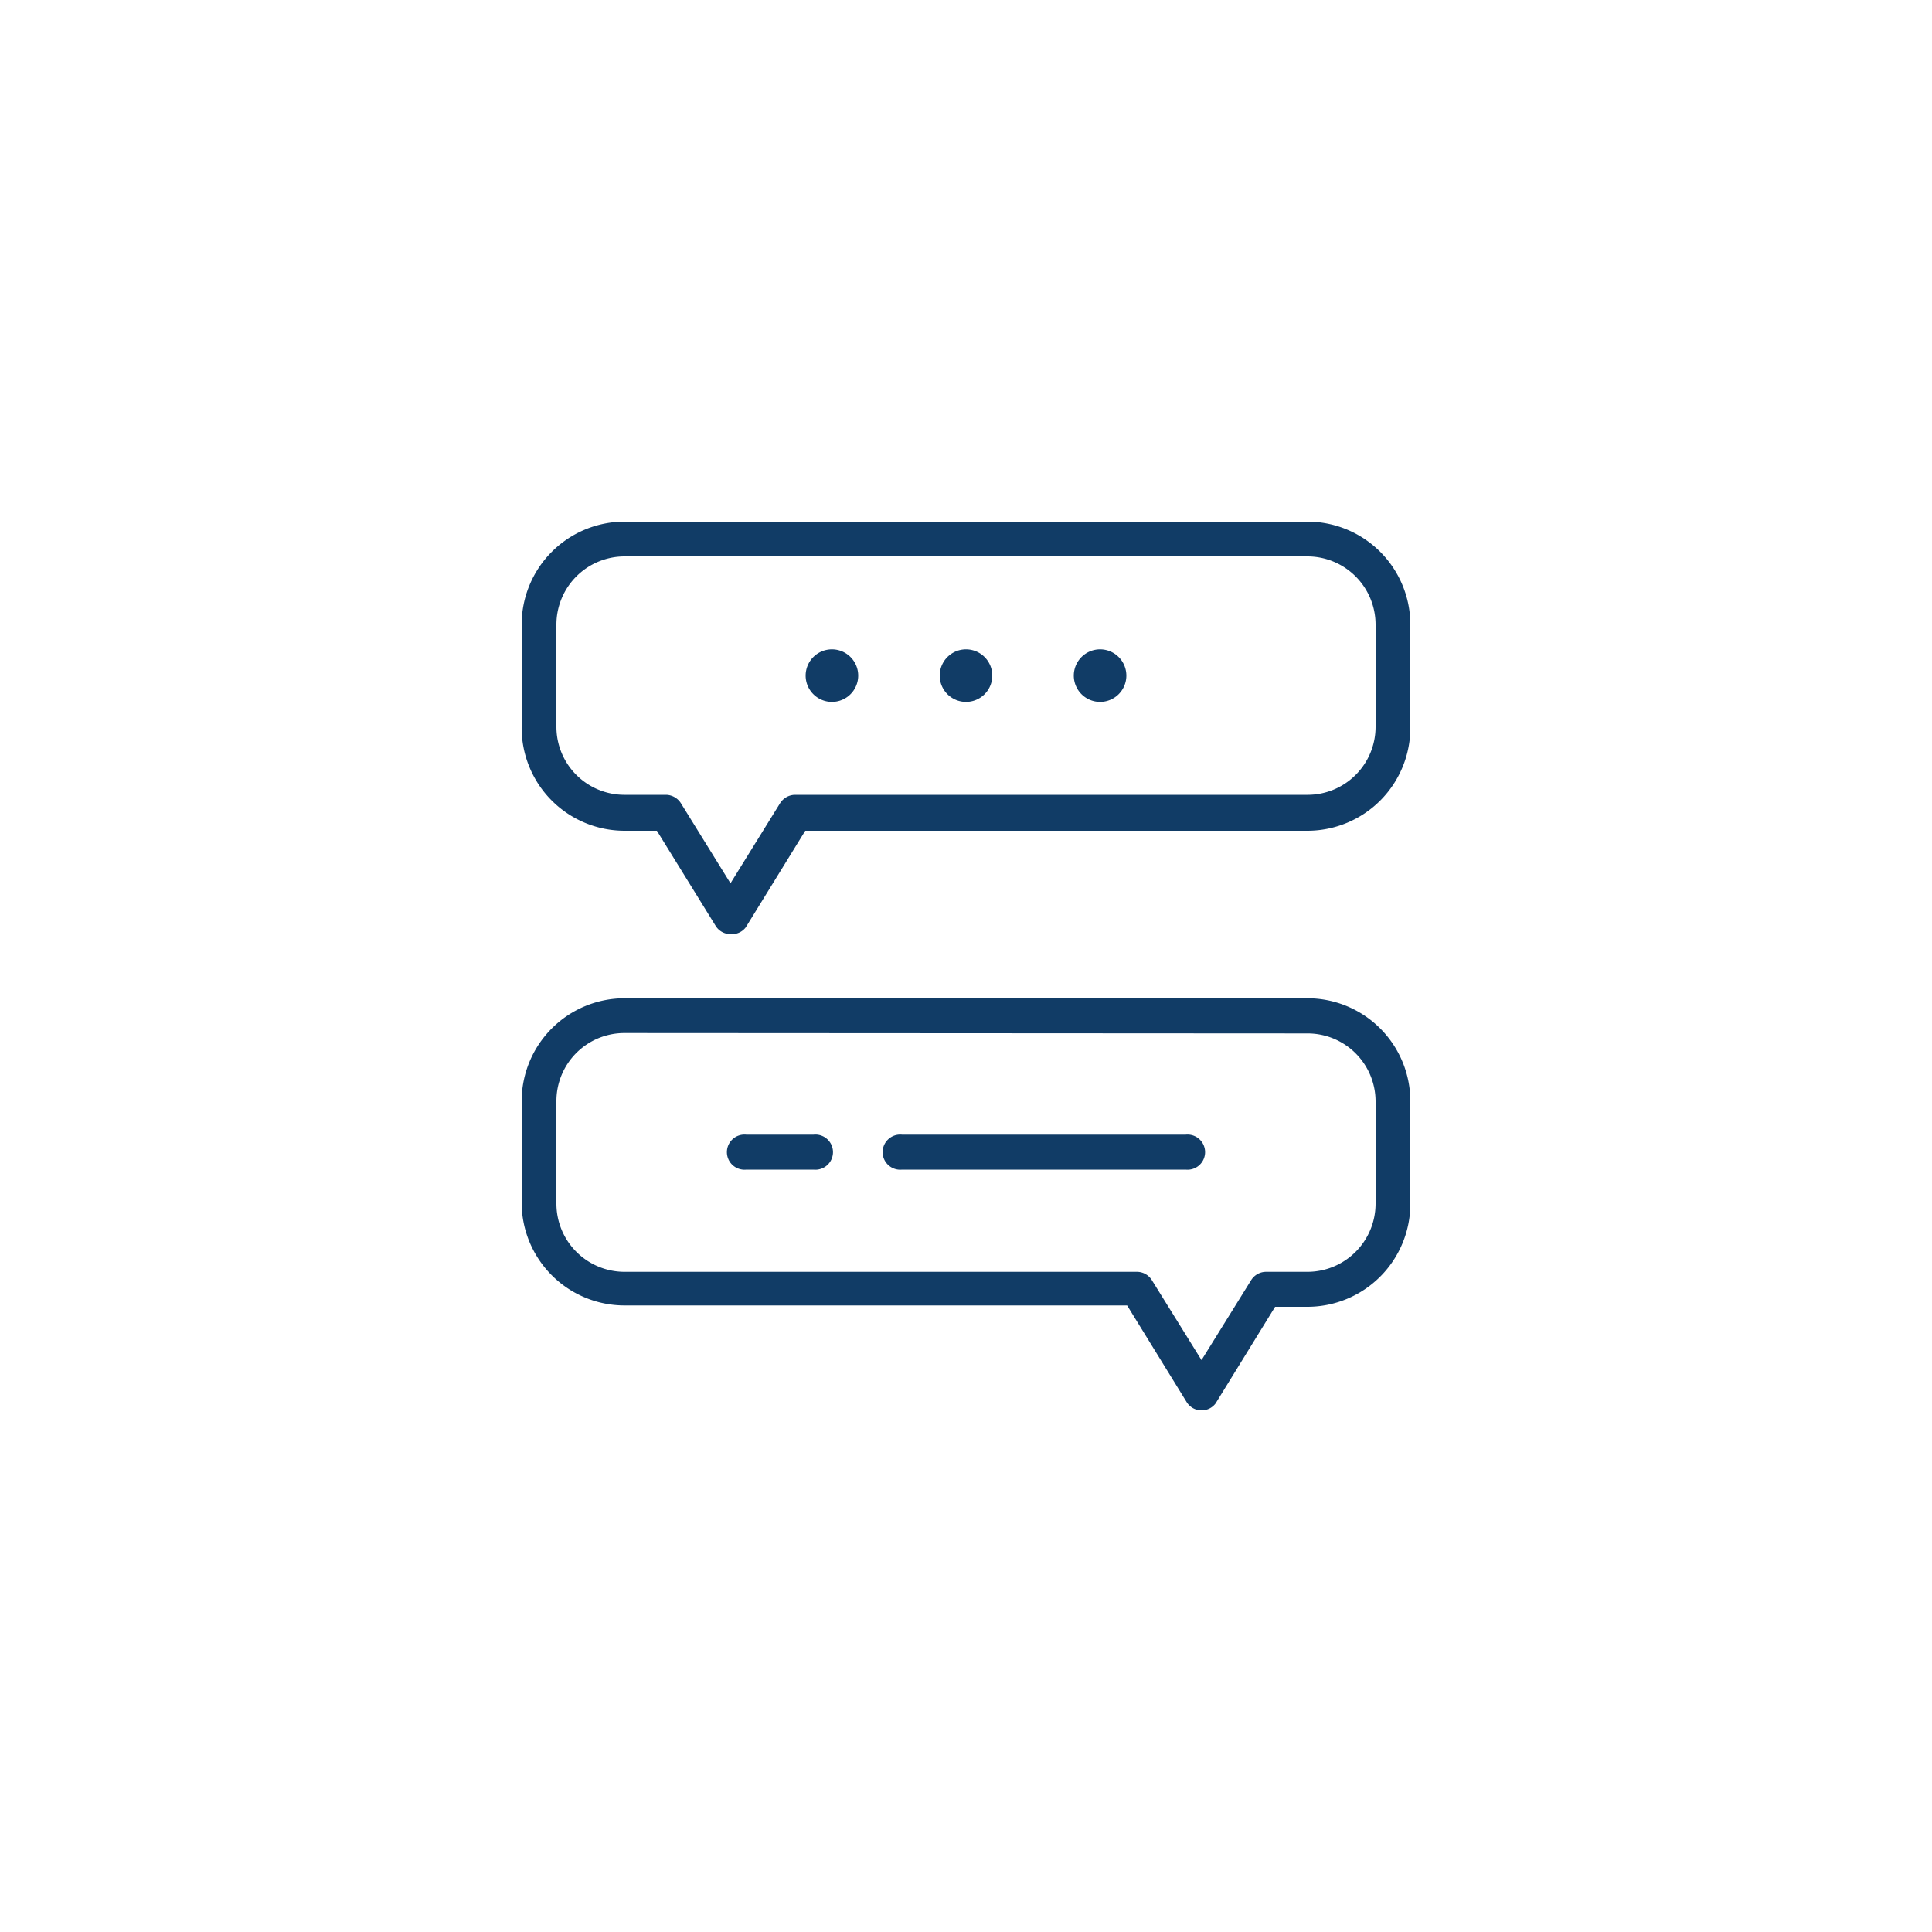
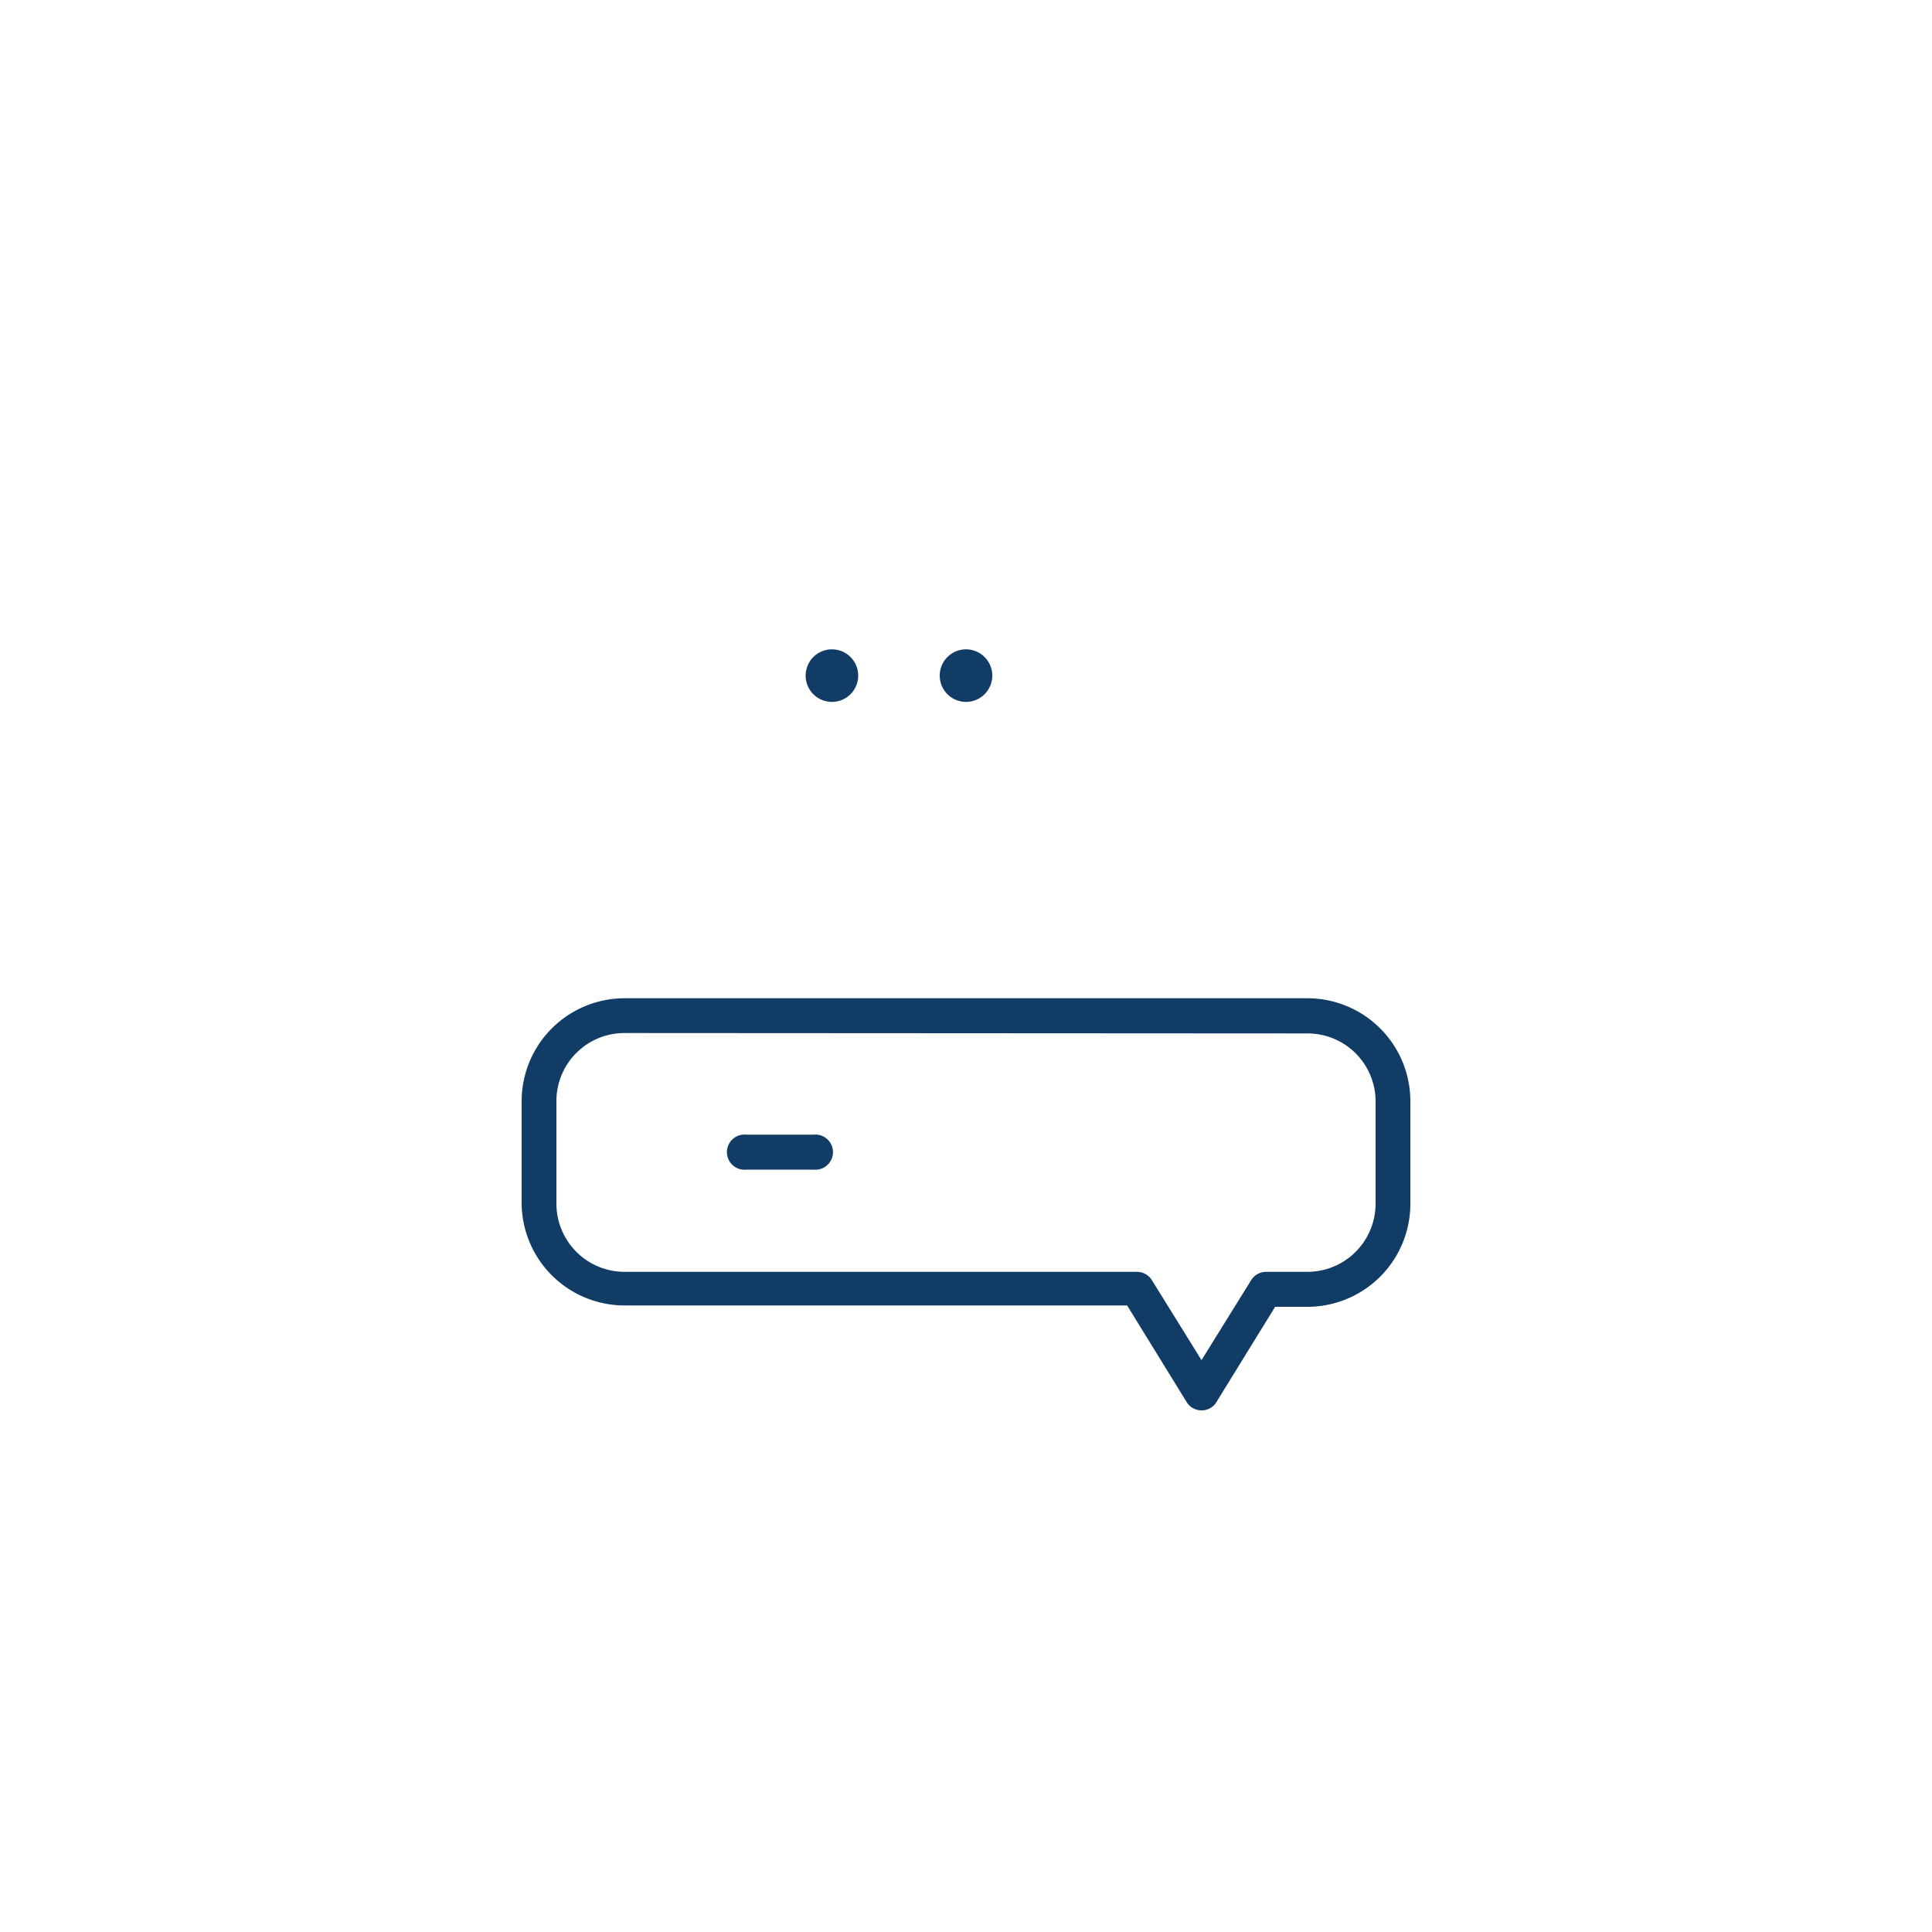
<svg xmlns="http://www.w3.org/2000/svg" id="Layer_1" data-name="Layer 1" viewBox="0 0 100 100">
  <defs>
    <style>.cls-1{fill:#113c66;}</style>
  </defs>
  <title>icon</title>
  <path class="cls-1" d="M62.19,73a.9.9,0,0,1-.77-.43l-3.08-5h-26A5.33,5.33,0,0,1,27,62.29V57a5.33,5.33,0,0,1,5.33-5.33H67.68A5.33,5.33,0,0,1,73,57v5.31a5.33,5.33,0,0,1-5.33,5.33H66l-3.08,5A.9.9,0,0,1,62.19,73ZM32.32,53.47A3.52,3.52,0,0,0,28.8,57v5.31a3.53,3.53,0,0,0,3.52,3.52H58.85a.91.91,0,0,1,.77.43l2.57,4.14,2.57-4.14a.91.91,0,0,1,.77-.43h2.15a3.53,3.53,0,0,0,3.52-3.52V57a3.52,3.52,0,0,0-3.52-3.51Z" />
-   <path class="cls-1" d="M37.81,48.35a.9.9,0,0,1-.77-.43L34,43H32.32A5.33,5.33,0,0,1,27,37.63V32.32A5.33,5.33,0,0,1,32.32,27H67.68A5.33,5.33,0,0,1,73,32.32v5.31A5.33,5.33,0,0,1,67.68,43h-26l-3.08,5A.9.9,0,0,1,37.81,48.35ZM32.32,28.8a3.53,3.53,0,0,0-3.52,3.52v5.31a3.52,3.52,0,0,0,3.52,3.51h2.15a.93.93,0,0,1,.77.43l2.57,4.15,2.57-4.15a.93.93,0,0,1,.77-.43H67.68a3.52,3.52,0,0,0,3.52-3.51V32.32a3.53,3.53,0,0,0-3.52-3.52Z" />
  <path class="cls-1" d="M43.06,36.33A1.36,1.36,0,1,1,44.42,35,1.36,1.36,0,0,1,43.06,36.33Z" />
  <path class="cls-1" d="M50,36.33A1.36,1.36,0,1,1,51.36,35,1.36,1.36,0,0,1,50,36.33Z" />
-   <path class="cls-1" d="M56.94,36.33A1.36,1.36,0,1,1,58.3,35,1.36,1.36,0,0,1,56.94,36.33Z" />
  <path class="cls-1" d="M42.11,60.54H38.63a.91.91,0,1,1,0-1.81h3.48a.91.91,0,1,1,0,1.81Z" />
-   <path class="cls-1" d="M61.37,60.54H46.69a.91.91,0,1,1,0-1.81H61.37a.91.91,0,1,1,0,1.81Z" />
</svg>